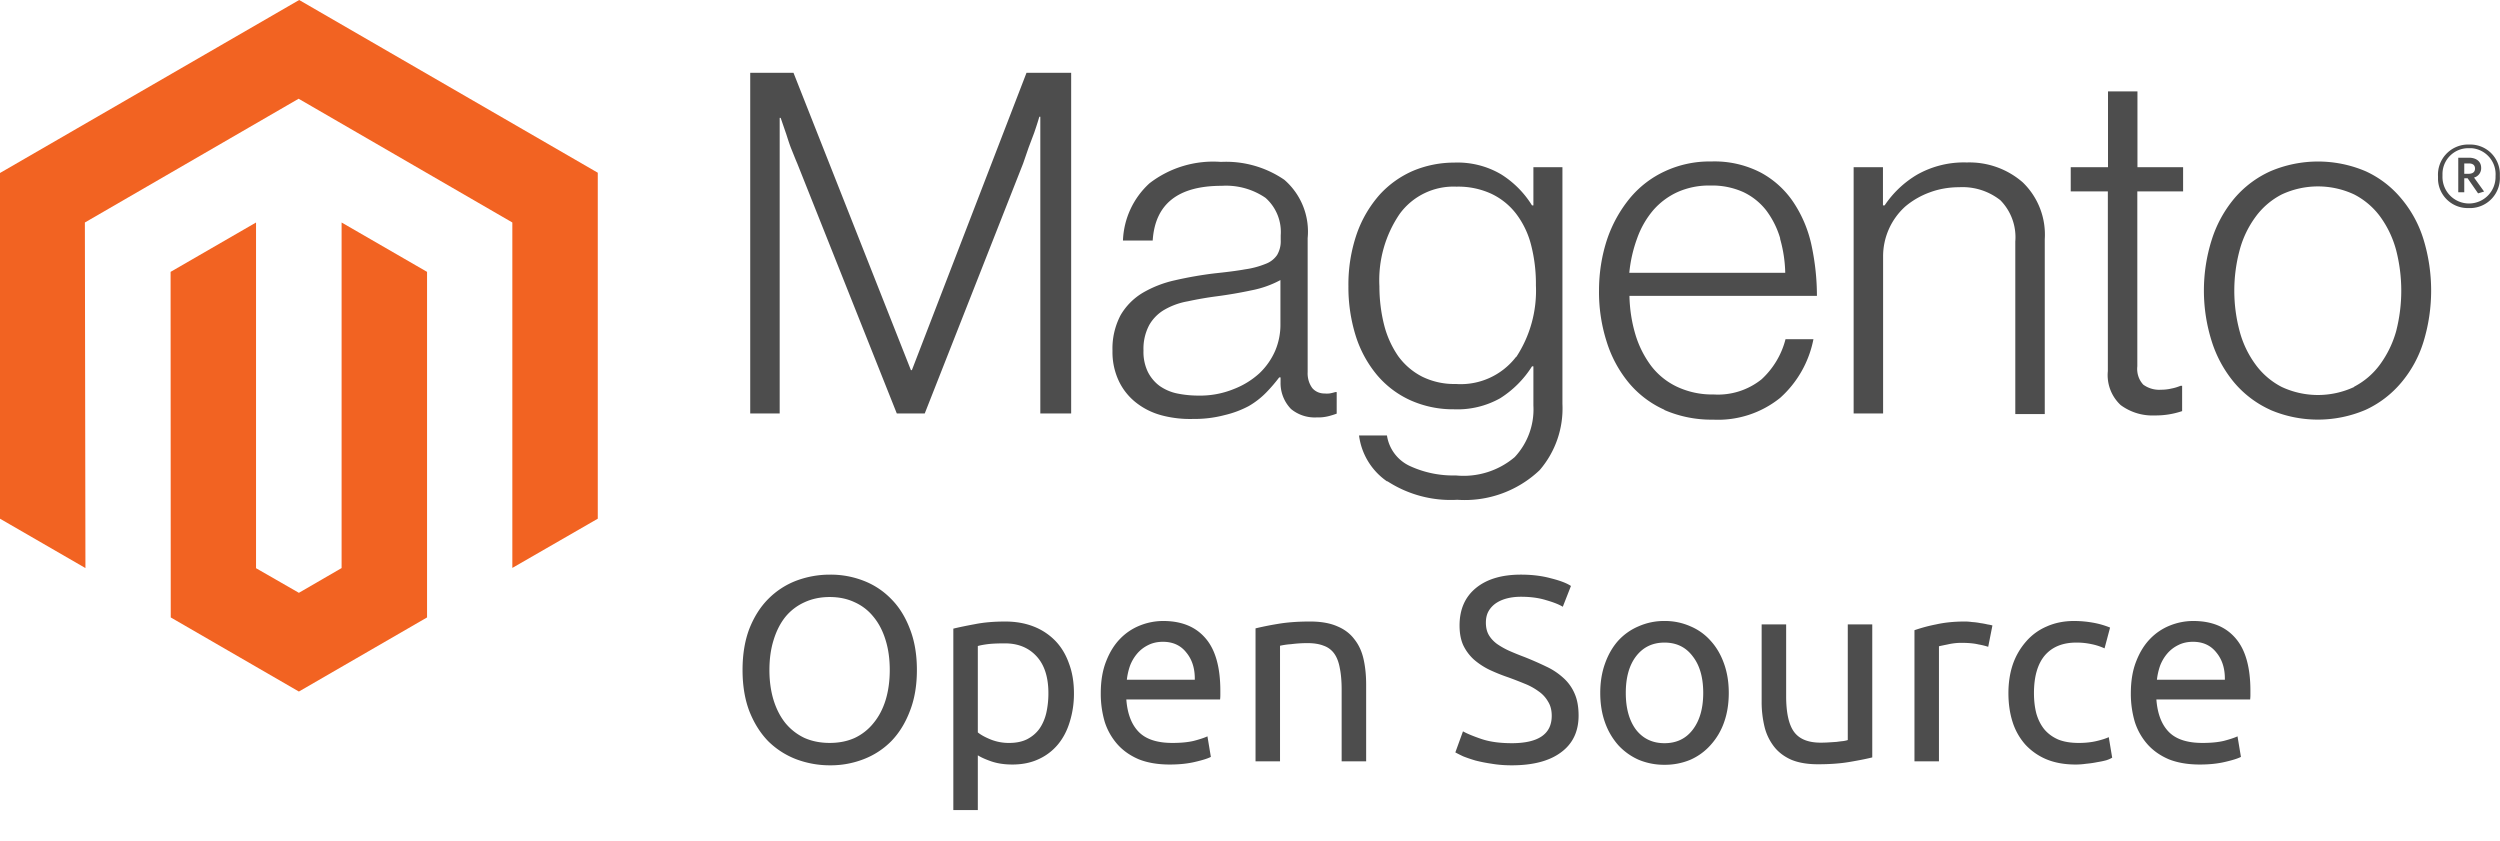
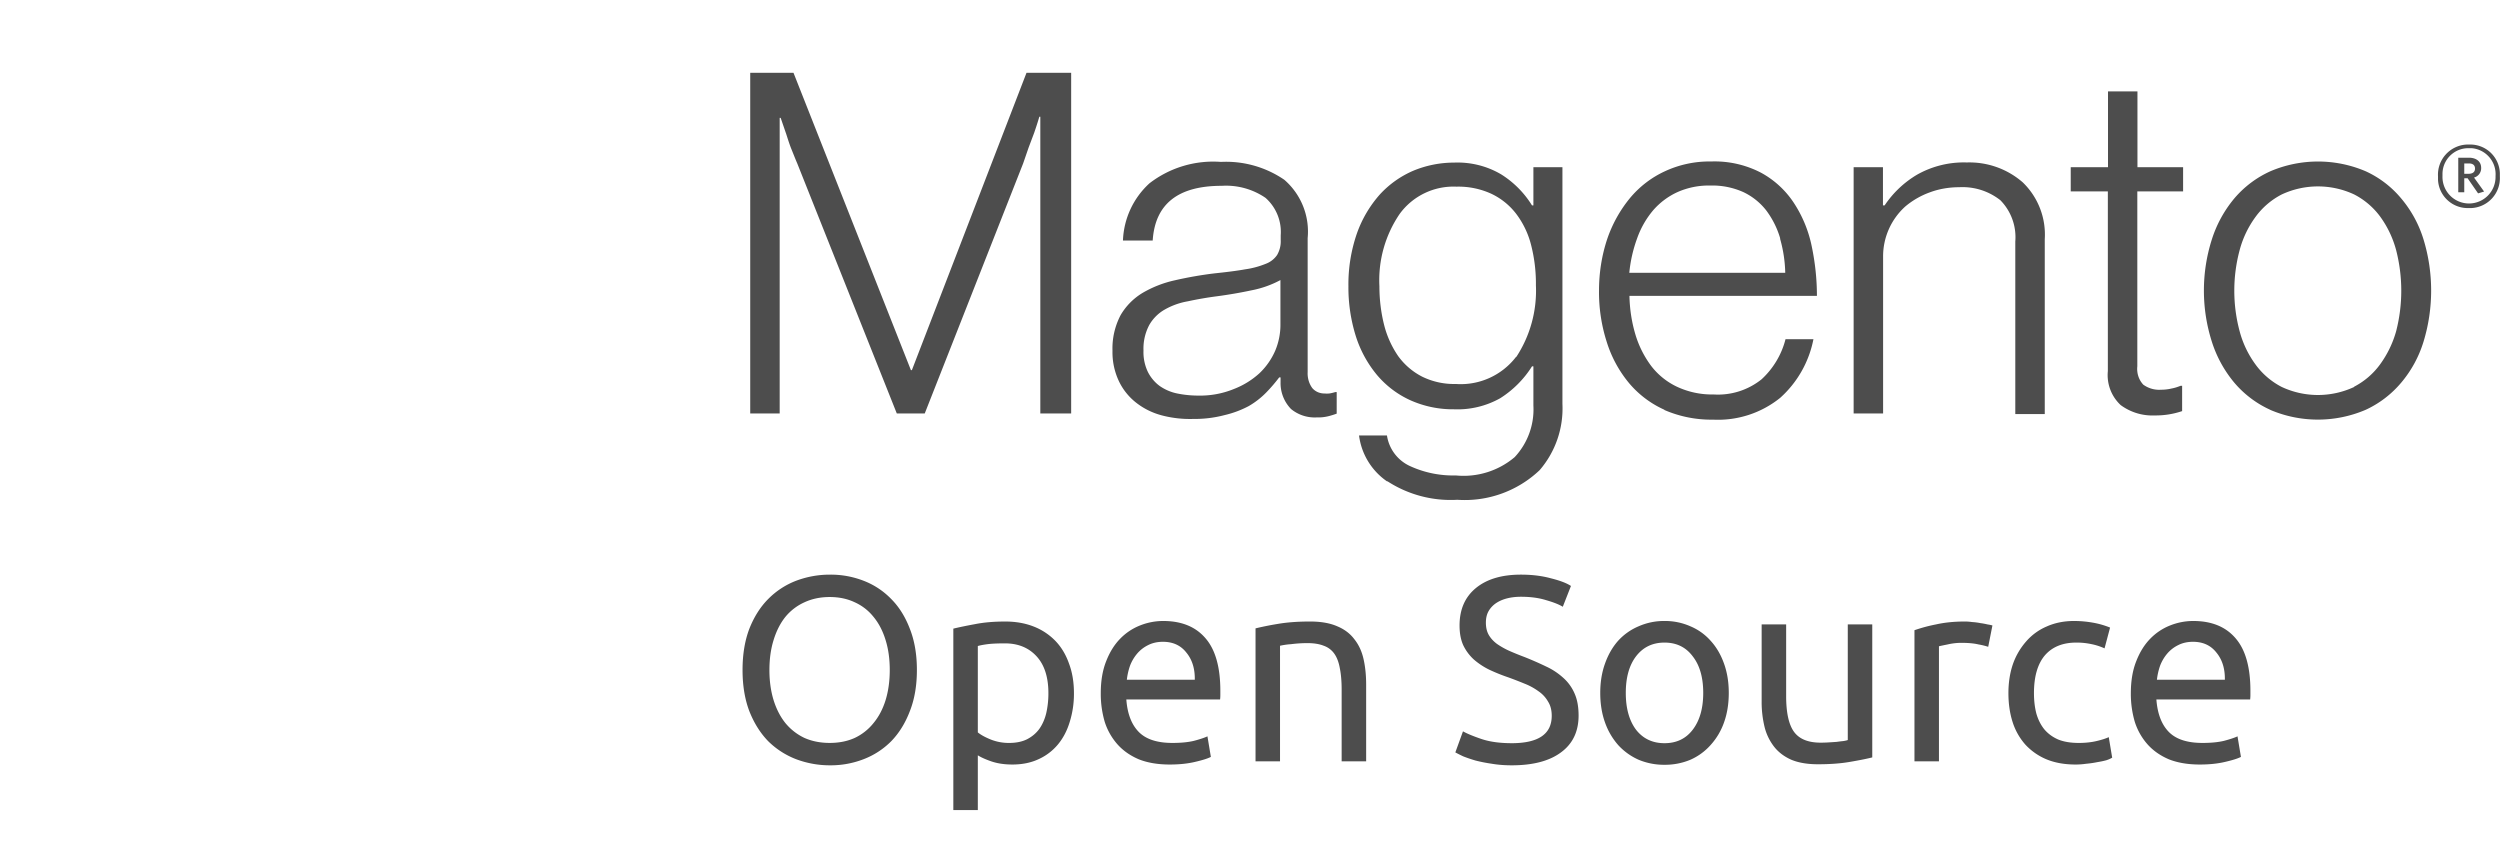
<svg xmlns="http://www.w3.org/2000/svg" width="220" height="74" fill="none">
-   <path fill="#F26322" d="M26.327 0 0 15.223v30.422l7.518 4.345-.049-30.41L26.278 8.689l18.808 10.89v30.398l7.518-4.332V15.2L26.327 0Z" />
-   <path fill="#F26322" d="m30.061 49.99-3.759 2.178-3.771-2.166V19.58l-7.519 4.344.013 30.41 11.277 6.522 11.278-6.522v-30.41l-7.52-4.344v30.41Z" />
  <path fill="#4D4D4D" d="M69.828 6.408 80.16 32.572h.086L90.332 6.408h3.93v29.979h-2.714V10.272h-.086a31.45 31.45 0 0 1-.455 1.415l-.491 1.305-.48 1.39-8.66 22.005h-2.457l-8.76-22.004c-.171-.394-.331-.813-.503-1.231-.172-.418-.32-.898-.455-1.317l-.503-1.464h-.086v26.016H66.02V6.407h3.808Zm32.346 30.127a6.21 6.21 0 0 1-2.235-1.132 5.3 5.3 0 0 1-1.487-1.883 5.954 5.954 0 0 1-.553-2.646 6.3 6.3 0 0 1 .713-3.139 5.544 5.544 0 0 1 1.929-1.956 9.792 9.792 0 0 1 2.825-1.108 33.835 33.835 0 0 1 3.514-.615c1.056-.111 1.965-.222 2.702-.357a7.567 7.567 0 0 0 1.794-.48 2.094 2.094 0 0 0 1.007-.776c.234-.406.344-.86.32-1.316v-.419a4.005 4.005 0 0 0-1.339-3.298 6.146 6.146 0 0 0-3.858-1.058c-3.845 0-5.86 1.6-6.069 4.812h-2.616a7.166 7.166 0 0 1 2.334-5.034 9.176 9.176 0 0 1 6.29-1.883 9.08 9.08 0 0 1 5.577 1.575 6.035 6.035 0 0 1 2.052 5.132v11.79c-.025.505.11.997.405 1.403.258.308.651.48 1.057.48.147.012.294.012.442 0 .184-.025.356-.074.528-.123h.123V36.4c-.233.086-.467.16-.713.222a3.718 3.718 0 0 1-1.044.11 3.277 3.277 0 0 1-2.26-.738 3.258 3.258 0 0 1-.922-2.326v-.455h-.122c-.344.455-.713.886-1.106 1.292a7.19 7.19 0 0 1-1.573 1.23c-.675.358-1.4.628-2.149.8-.897.235-1.831.345-2.765.333a9.76 9.76 0 0 1-2.801-.332Zm6.376-2.29a7.17 7.17 0 0 0 2.285-1.402 6.079 6.079 0 0 0 1.389-1.994 5.853 5.853 0 0 0 .454-2.24v-3.963a8.868 8.868 0 0 1-2.531.899 38.89 38.89 0 0 1-3.071.529 30.815 30.815 0 0 0-2.555.443 6.242 6.242 0 0 0-2.027.726c-.565.32-1.044.8-1.364 1.366a4.441 4.441 0 0 0-.503 2.24c-.025.652.11 1.305.393 1.895.245.48.602.91 1.044 1.23.467.32.983.542 1.536.653a9.252 9.252 0 0 0 1.842.185 7.867 7.867 0 0 0 3.108-.566Zm13.502 8.111a5.799 5.799 0 0 1-2.457-4.037h2.457a3.537 3.537 0 0 0 2.027 2.695 9.102 9.102 0 0 0 4.029.825 6.954 6.954 0 0 0 5.184-1.612 6.15 6.15 0 0 0 1.647-4.541V32.24h-.123a8.98 8.98 0 0 1-2.801 2.806 7.687 7.687 0 0 1-4.067.972 9.173 9.173 0 0 1-3.845-.8 8.36 8.36 0 0 1-2.924-2.215 10.105 10.105 0 0 1-1.867-3.422 14.305 14.305 0 0 1-.651-4.38 13.682 13.682 0 0 1 .749-4.665 10.376 10.376 0 0 1 2.015-3.421 8.614 8.614 0 0 1 2.948-2.092 9.366 9.366 0 0 1 3.575-.714c1.45-.062 2.9.295 4.153 1.034a8.482 8.482 0 0 1 2.715 2.732h.123v-3.36h2.555V35.55a8.32 8.32 0 0 1-2.003 5.821 9.562 9.562 0 0 1-7.248 2.61 10.225 10.225 0 0 1-6.142-1.625m11.339-10.953a10.637 10.637 0 0 0 1.72-6.289 13.694 13.694 0 0 0-.418-3.532 7.645 7.645 0 0 0-1.302-2.744 5.963 5.963 0 0 0-2.199-1.785 6.945 6.945 0 0 0-3.071-.627 5.86 5.86 0 0 0-5 2.4 10.357 10.357 0 0 0-1.782 6.362c0 1.157.135 2.301.418 3.421a8.511 8.511 0 0 0 1.228 2.72 5.96 5.96 0 0 0 2.101 1.809 6.364 6.364 0 0 0 2.973.652 6.14 6.14 0 0 0 5.307-2.387m13.071 4.664a8.712 8.712 0 0 1-3.157-2.388 10.59 10.59 0 0 1-1.941-3.605 14.33 14.33 0 0 1-.675-4.505c0-1.526.233-3.052.712-4.504a11.507 11.507 0 0 1 1.99-3.606 8.78 8.78 0 0 1 3.096-2.387 9.315 9.315 0 0 1 4.079-.862 8.84 8.84 0 0 1 4.373.985 8.054 8.054 0 0 1 2.887 2.646 10.938 10.938 0 0 1 1.573 3.79c.307 1.453.466 2.93.466 4.406h-16.498c.024 1.157.196 2.301.528 3.409a8.87 8.87 0 0 0 1.376 2.744 6.174 6.174 0 0 0 2.285 1.846 7.277 7.277 0 0 0 3.219.677 6.134 6.134 0 0 0 4.213-1.329 7.218 7.218 0 0 0 2.113-3.532h2.457a9.328 9.328 0 0 1-2.924 5.157 8.72 8.72 0 0 1-5.909 1.92 10.392 10.392 0 0 1-4.312-.862m10.221-15.088a7.707 7.707 0 0 0-1.228-2.461 5.585 5.585 0 0 0-2.015-1.613 6.662 6.662 0 0 0-2.887-.578 6.803 6.803 0 0 0-2.911.578 6.31 6.31 0 0 0-2.15 1.613 7.911 7.911 0 0 0-1.401 2.461 12.21 12.21 0 0 0-.688 3.027h13.723a11.763 11.763 0 0 0-.455-3.002m9.054-6.289v3.36h.148a8.862 8.862 0 0 1 2.862-2.708 8.36 8.36 0 0 1 4.374-1.07 7.142 7.142 0 0 1 4.914 1.747 6.391 6.391 0 0 1 1.941 5.009v15.383h-2.593V21.25a4.633 4.633 0 0 0-1.314-3.63 5.372 5.372 0 0 0-3.624-1.145c-.885 0-1.769.147-2.592.455a7.117 7.117 0 0 0-2.138 1.23 5.906 5.906 0 0 0-1.965 4.431v13.796h-2.593V14.715h2.58Zm20.922 20.934a3.598 3.598 0 0 1-1.131-2.99V16.843h-3.267v-2.129h3.28v-6.67h2.592v6.67h4.017v2.129h-4.029V32.24c-.062.59.122 1.181.528 1.612a2.38 2.38 0 0 0 1.572.443c.32 0 .627-.037.934-.11.27-.05.528-.136.774-.235h.135v2.228a7.234 7.234 0 0 1-2.396.381 4.71 4.71 0 0 1-3.009-.91Zm13.169.418a9.038 9.038 0 0 1-3.169-2.388 10.646 10.646 0 0 1-1.978-3.605 14.832 14.832 0 0 1 0-9.009 10.647 10.647 0 0 1 1.978-3.606 9.04 9.04 0 0 1 3.169-2.387 10.682 10.682 0 0 1 8.391 0 8.856 8.856 0 0 1 3.12 2.387 10.239 10.239 0 0 1 1.966 3.606c.897 2.93.897 6.08 0 9.009a10.237 10.237 0 0 1-1.966 3.605 9.024 9.024 0 0 1-3.132 2.388 10.682 10.682 0 0 1-8.391 0m7.371-2.03a6.57 6.57 0 0 0 2.297-1.97 9.174 9.174 0 0 0 1.413-2.916c.602-2.339.602-4.8 0-7.138a8.929 8.929 0 0 0-1.388-2.93 6.564 6.564 0 0 0-2.298-1.968 7.532 7.532 0 0 0-6.388 0 6.57 6.57 0 0 0-2.297 1.969 8.724 8.724 0 0 0-1.401 2.929 13.8 13.8 0 0 0 0 7.138 8.725 8.725 0 0 0 1.401 2.929 6.57 6.57 0 0 0 2.297 1.969 7.533 7.533 0 0 0 6.388 0m10.099-15.741a2.614 2.614 0 0 1-2.728-2.498v-.283a2.657 2.657 0 0 1 2.507-2.806h.221a2.605 2.605 0 0 1 2.715 2.51v.296a2.639 2.639 0 0 1-2.482 2.781h-.233Zm0-5.267a2.272 2.272 0 0 0-2.334 2.228v.234a2.335 2.335 0 1 0 4.668 0 2.296 2.296 0 0 0-2.101-2.462h-.233Zm.798 3.975-.921-1.329h-.295v1.23h-.528v-3.039h.933c.639 0 1.082.32 1.082.899a.848.848 0 0 1-.627.849l.885 1.23-.529.16Zm-.811-2.633h-.405v.91h.381c.344 0 .565-.147.565-.455 0-.308-.197-.455-.541-.455ZM65.344 58.958c0-1.375.201-2.588.603-3.639.417-1.05.973-1.924 1.668-2.619a6.966 6.966 0 0 1 2.457-1.599 8.405 8.405 0 0 1 2.99-.533 7.97 7.97 0 0 1 2.92.533 6.743 6.743 0 0 1 2.434 1.6c.695.694 1.243 1.568 1.645 2.618.417 1.05.626 2.264.626 3.639s-.209 2.588-.626 3.639c-.402 1.05-.95 1.93-1.645 2.642a6.89 6.89 0 0 1-2.434 1.576 7.968 7.968 0 0 1-2.92.533 8.402 8.402 0 0 1-2.99-.533 7.123 7.123 0 0 1-2.457-1.576c-.695-.711-1.251-1.592-1.668-2.643-.402-1.05-.603-2.263-.603-3.638Zm2.364 0c0 .973.124 1.862.371 2.665.247.788.595 1.46 1.043 2.016.463.557 1.02.99 1.669 1.298.664.294 1.406.44 2.225.44.819 0 1.552-.146 2.201-.44a4.656 4.656 0 0 0 1.646-1.298c.463-.556.819-1.228 1.066-2.016.247-.803.37-1.692.37-2.665 0-.974-.123-1.854-.37-2.642-.247-.804-.603-1.484-1.066-2.04a4.43 4.43 0 0 0-1.646-1.275c-.649-.308-1.382-.463-2.201-.463-.82 0-1.56.155-2.225.464a4.635 4.635 0 0 0-1.669 1.274c-.448.556-.796 1.236-1.043 2.04-.247.788-.37 1.668-.37 2.642Zm24.551 2.04c0-1.407-.347-2.488-1.043-3.245-.695-.757-1.622-1.136-2.78-1.136-.65 0-1.16.023-1.53.07-.356.046-.642.1-.858.162v7.602c.263.216.641.425 1.136.625a4.265 4.265 0 0 0 1.622.302c.618 0 1.144-.109 1.576-.325.448-.232.811-.54 1.09-.927.278-.402.478-.865.602-1.39a7.79 7.79 0 0 0 .185-1.739Zm2.248 0a8.25 8.25 0 0 1-.37 2.526c-.232.772-.58 1.436-1.043 1.993a4.767 4.767 0 0 1-1.715 1.298c-.665.309-1.43.463-2.295.463-.695 0-1.313-.093-1.854-.278-.525-.185-.92-.363-1.182-.533v4.82h-2.155V55.32c.51-.123 1.143-.255 1.9-.394.773-.154 1.661-.232 2.665-.232.927 0 1.762.147 2.504.44a5.369 5.369 0 0 1 1.9 1.252c.525.541.927 1.205 1.205 1.993.294.773.44 1.646.44 2.62Zm2.361 0c0-1.067.155-1.994.464-2.782.309-.803.718-1.468 1.228-1.993a4.986 4.986 0 0 1 1.762-1.182 5.499 5.499 0 0 1 2.039-.394c1.623 0 2.866.51 3.732 1.53.865 1.004 1.297 2.541 1.297 4.612v.37c0 .14-.007.271-.023.395h-8.25c.092 1.251.455 2.201 1.089 2.85.633.65 1.622.974 2.966.974.757 0 1.391-.062 1.901-.186.525-.139.919-.27 1.182-.394l.301 1.808c-.263.14-.726.286-1.39.44-.649.155-1.391.232-2.225.232-1.051 0-1.963-.154-2.735-.463-.757-.325-1.383-.765-1.877-1.322a5.49 5.49 0 0 1-1.113-1.97 8.762 8.762 0 0 1-.348-2.526Zm8.274-1.183c.016-.973-.231-1.769-.741-2.387-.495-.633-1.182-.95-2.063-.95-.494 0-.935.1-1.321.301a2.974 2.974 0 0 0-.95.742 3.654 3.654 0 0 0-.626 1.066 5.58 5.58 0 0 0-.278 1.228h5.979Zm5.345-4.519a27.217 27.217 0 0 1 1.97-.394c.819-.14 1.761-.209 2.827-.209.958 0 1.754.14 2.387.418.634.262 1.136.64 1.507 1.135.386.48.656 1.059.811 1.738.154.68.232 1.43.232 2.248V67h-2.156v-6.304c0-.742-.054-1.375-.162-1.9-.093-.526-.255-.95-.487-1.275a1.895 1.895 0 0 0-.927-.695c-.386-.155-.865-.232-1.437-.232a11.564 11.564 0 0 0-1.437.093 6.486 6.486 0 0 0-.973.139V67h-2.155V55.296Zm22.542 10.105c2.349 0 3.523-.804 3.523-2.41 0-.495-.108-.912-.324-1.252a2.73 2.73 0 0 0-.835-.904 5.455 5.455 0 0 0-1.228-.672 35.34 35.34 0 0 0-1.437-.556 16.4 16.4 0 0 1-1.669-.672 6.362 6.362 0 0 1-1.367-.904 4.135 4.135 0 0 1-.927-1.252c-.216-.479-.324-1.058-.324-1.738 0-1.406.478-2.503 1.436-3.291.958-.788 2.279-1.182 3.964-1.182.973 0 1.854.108 2.642.324.803.201 1.39.425 1.761.673l-.718 1.83c-.325-.2-.812-.394-1.46-.579-.634-.2-1.376-.301-2.225-.301-.433 0-.835.046-1.206.139-.37.093-.695.232-.973.417a2.14 2.14 0 0 0-.672.718c-.155.279-.232.61-.232.997 0 .433.085.796.255 1.09.17.293.41.556.719.787a6.88 6.88 0 0 0 1.066.603c.417.185.873.37 1.367.556a29.03 29.03 0 0 1 1.901.834 5.94 5.94 0 0 1 1.506.997 3.9 3.9 0 0 1 .997 1.39c.231.526.347 1.167.347 1.924 0 1.406-.517 2.488-1.553 3.245-1.019.757-2.464 1.136-4.334 1.136-.633 0-1.22-.047-1.761-.14a13.53 13.53 0 0 1-1.414-.278c-.417-.123-.78-.247-1.089-.37a14.09 14.09 0 0 1-.695-.348l.672-1.854c.355.2.896.425 1.622.672.726.247 1.615.37 2.665.37Zm19.103-4.427c0 .958-.139 1.823-.417 2.596a5.833 5.833 0 0 1-1.182 1.993 5.163 5.163 0 0 1-1.785 1.298 5.776 5.776 0 0 1-2.271.44 5.776 5.776 0 0 1-2.271-.44 5.396 5.396 0 0 1-1.808-1.298 6.033 6.033 0 0 1-1.159-1.993c-.278-.773-.417-1.638-.417-2.596 0-.942.139-1.8.417-2.572.278-.788.664-1.46 1.159-2.017a5.13 5.13 0 0 1 1.808-1.274 5.526 5.526 0 0 1 2.271-.464 5.51 5.51 0 0 1 2.271.464c.696.293 1.29.718 1.785 1.274.51.556.904 1.229 1.182 2.017.278.772.417 1.63.417 2.572Zm-2.248 0c0-1.36-.309-2.433-.927-3.221-.603-.804-1.429-1.206-2.48-1.206s-1.885.402-2.503 1.206c-.603.788-.904 1.861-.904 3.221s.301 2.441.904 3.245c.618.788 1.452 1.182 2.503 1.182 1.051 0 1.877-.394 2.48-1.182.618-.804.927-1.885.927-3.245Zm14.875 5.678c-.494.124-1.151.255-1.97.394-.803.14-1.738.209-2.804.209-.927 0-1.707-.131-2.341-.394-.633-.278-1.143-.664-1.529-1.159a4.652 4.652 0 0 1-.835-1.738 9.264 9.264 0 0 1-.255-2.248v-6.768h2.156v6.304c0 1.468.232 2.519.695 3.152.464.634 1.244.95 2.341.95.232 0 .471-.007.718-.023.248-.015.479-.03.696-.046.216-.031.409-.054.579-.07.185-.03.317-.061.394-.092V54.948h2.155v11.704Zm8.164-11.959c.185 0 .394.016.625.047.248.015.487.046.719.092.232.031.44.07.626.116.2.031.347.062.44.093l-.371 1.877a6.315 6.315 0 0 0-.857-.208c-.387-.093-.889-.14-1.507-.14-.402 0-.803.047-1.205.14-.386.077-.641.131-.765.162V67h-2.155V55.458a13.78 13.78 0 0 1 1.9-.51c.757-.17 1.607-.255 2.55-.255Zm9.728 12.585c-.974 0-1.831-.154-2.573-.463a5.291 5.291 0 0 1-1.854-1.298 5.492 5.492 0 0 1-1.112-1.97c-.248-.773-.371-1.623-.371-2.55 0-.927.131-1.776.394-2.55a6.031 6.031 0 0 1 1.159-1.992 4.982 4.982 0 0 1 1.807-1.321c.726-.325 1.53-.487 2.411-.487.54 0 1.081.046 1.622.14a7.418 7.418 0 0 1 1.553.44l-.487 1.83a5.14 5.14 0 0 0-1.136-.37 6.186 6.186 0 0 0-1.344-.14c-1.205 0-2.132.379-2.781 1.136-.633.757-.95 1.862-.95 3.314 0 .65.069 1.244.208 1.785.155.54.387 1.004.696 1.39.324.387.734.688 1.228.904.494.201 1.097.302 1.808.302.571 0 1.089-.054 1.553-.163.463-.108.826-.224 1.089-.347l.301 1.808a2.556 2.556 0 0 1-.533.231 7.777 7.777 0 0 1-.788.163c-.293.061-.61.108-.95.139-.325.046-.641.07-.95.07Zm4.863-6.28c0-1.067.155-1.994.464-2.782.309-.803.718-1.468 1.228-1.993a4.991 4.991 0 0 1 1.761-1.182 5.507 5.507 0 0 1 2.04-.394c1.622 0 2.866.51 3.731 1.53.866 1.004 1.298 2.541 1.298 4.612v.37c0 .14-.008.271-.023.395h-8.251c.093 1.251.456 2.201 1.089 2.85.634.65 1.623.974 2.967.974.757 0 1.391-.062 1.901-.186.525-.139.919-.27 1.182-.394l.301 1.808c-.263.14-.726.286-1.391.44-.649.155-1.39.232-2.225.232-1.05 0-1.962-.154-2.735-.463-.757-.325-1.382-.765-1.877-1.322a5.493 5.493 0 0 1-1.112-1.97 8.751 8.751 0 0 1-.348-2.526Zm8.274-1.183c.015-.973-.232-1.769-.742-2.387-.494-.633-1.182-.95-2.062-.95-.495 0-.935.1-1.321.301a2.99 2.99 0 0 0-.951.742 3.66 3.66 0 0 0-.625 1.066 5.635 5.635 0 0 0-.278 1.228h5.979Z" />
</svg>